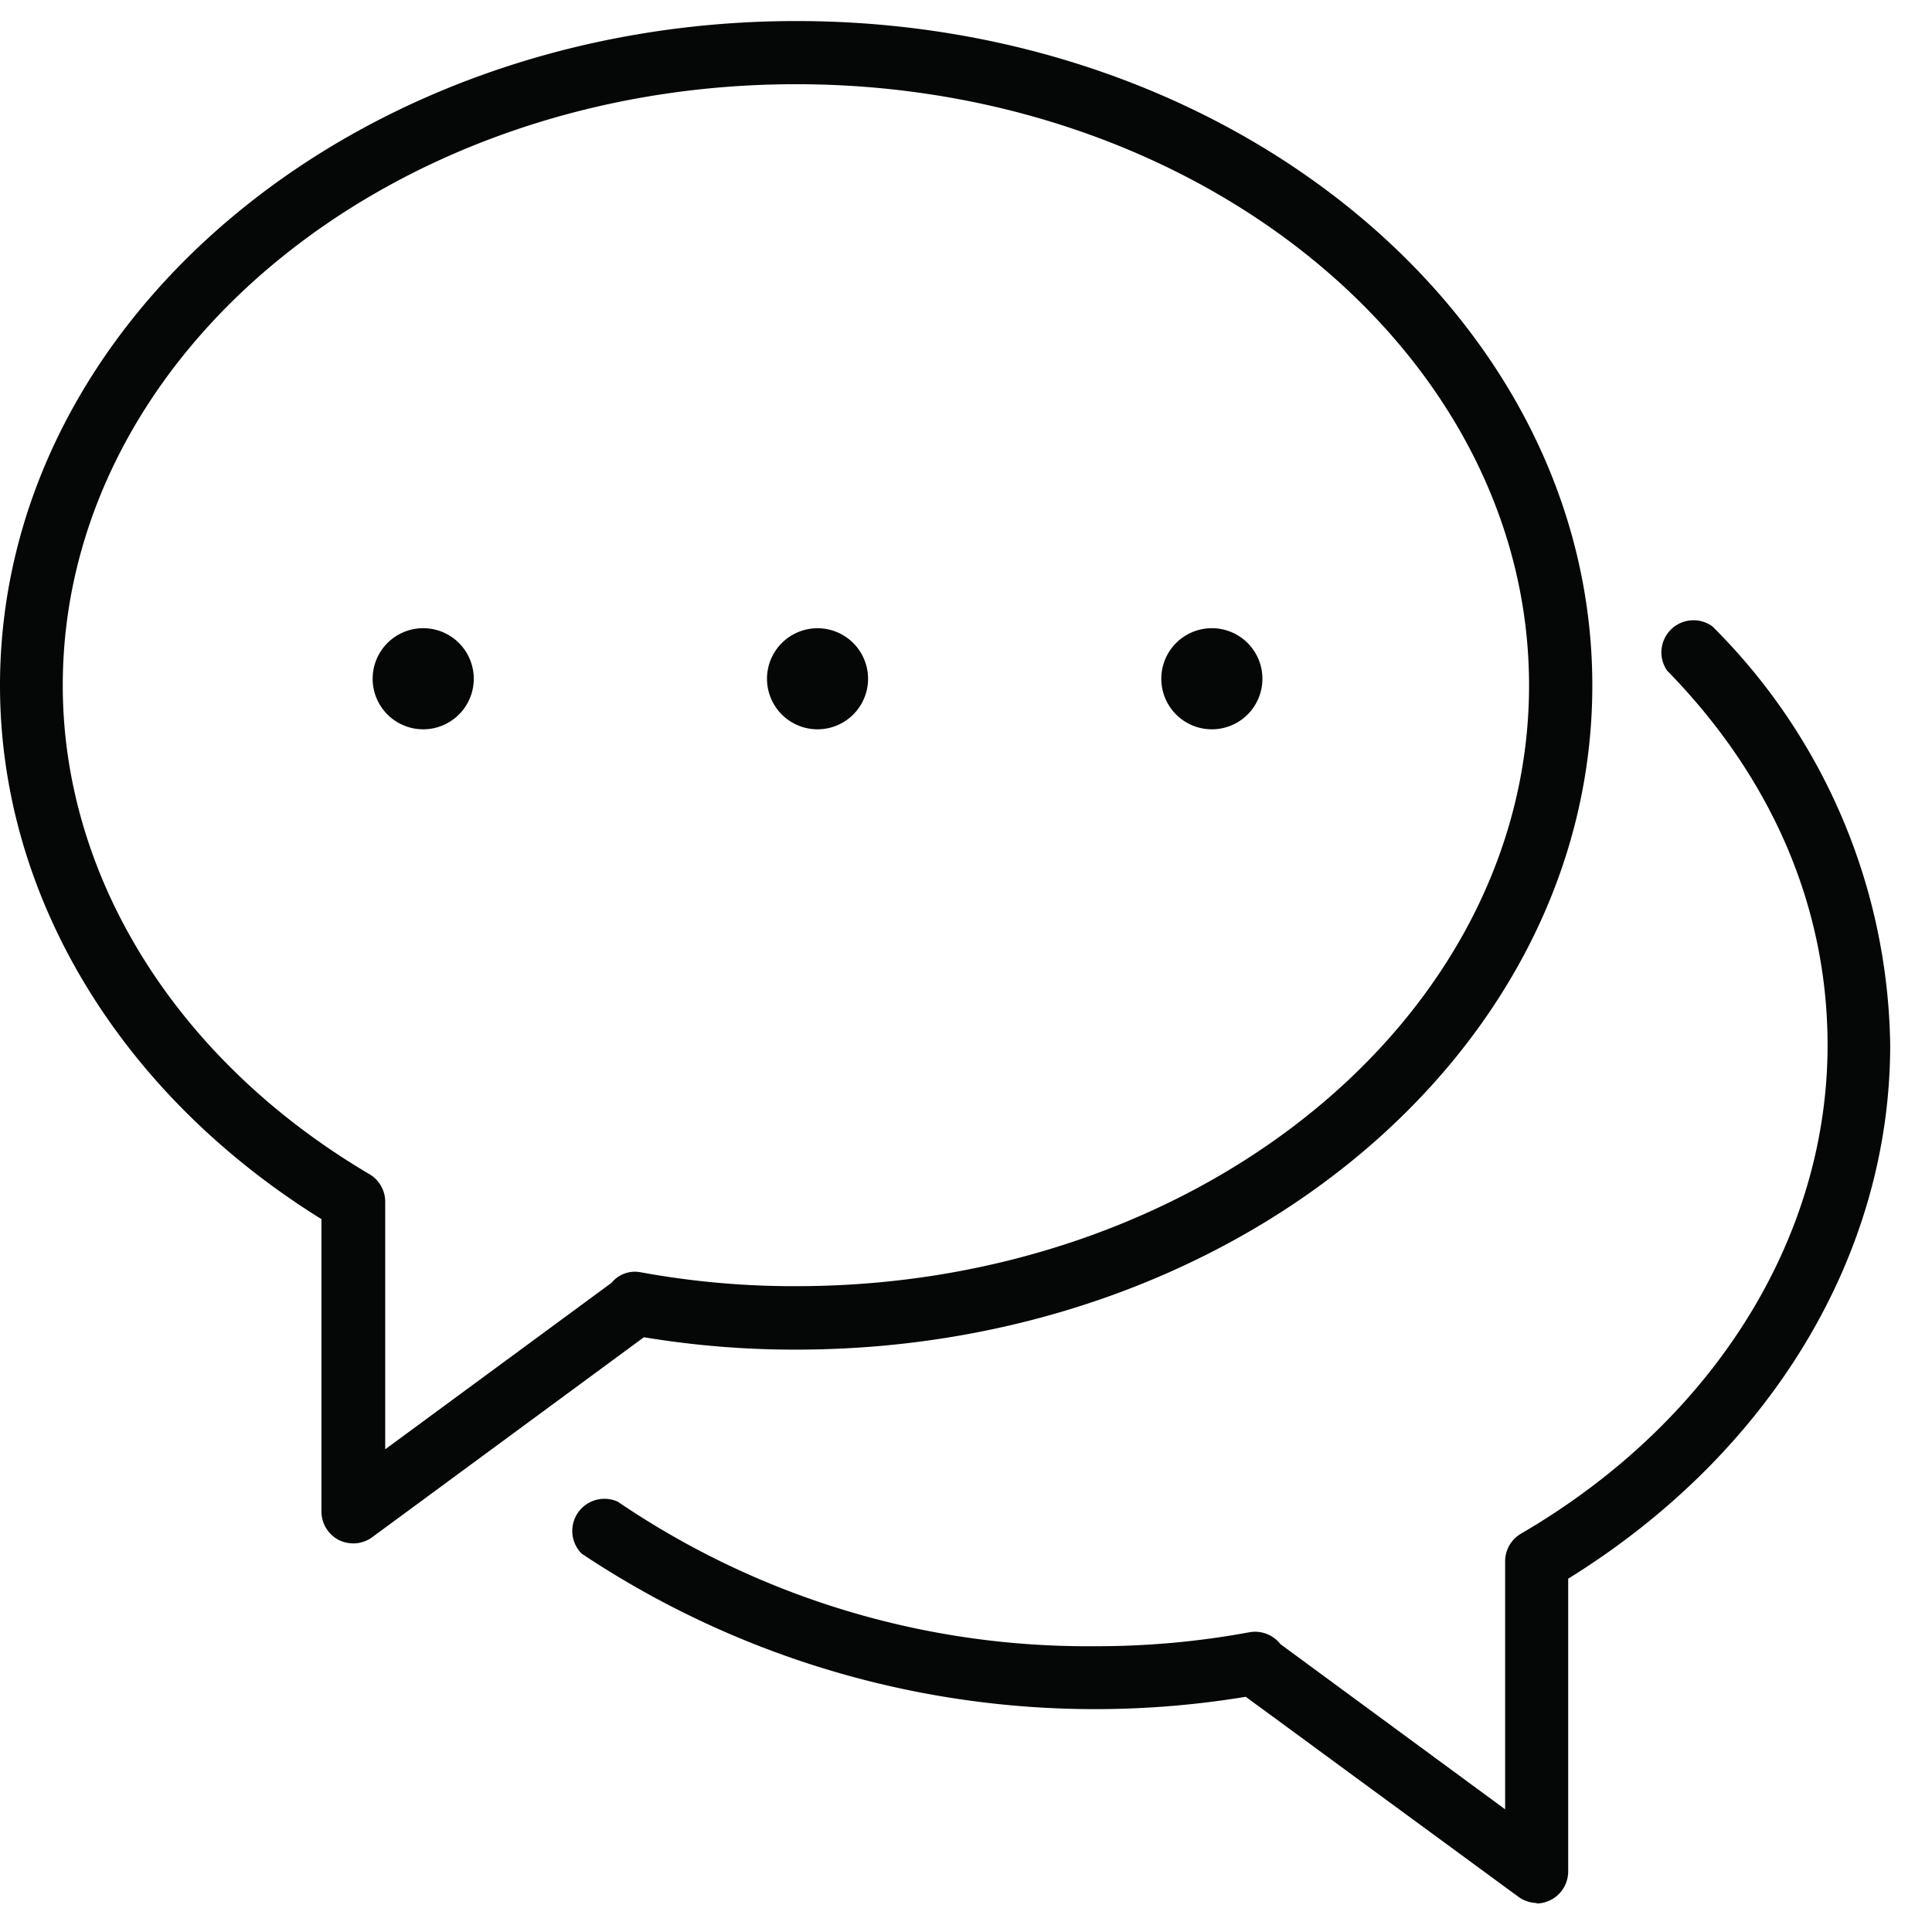
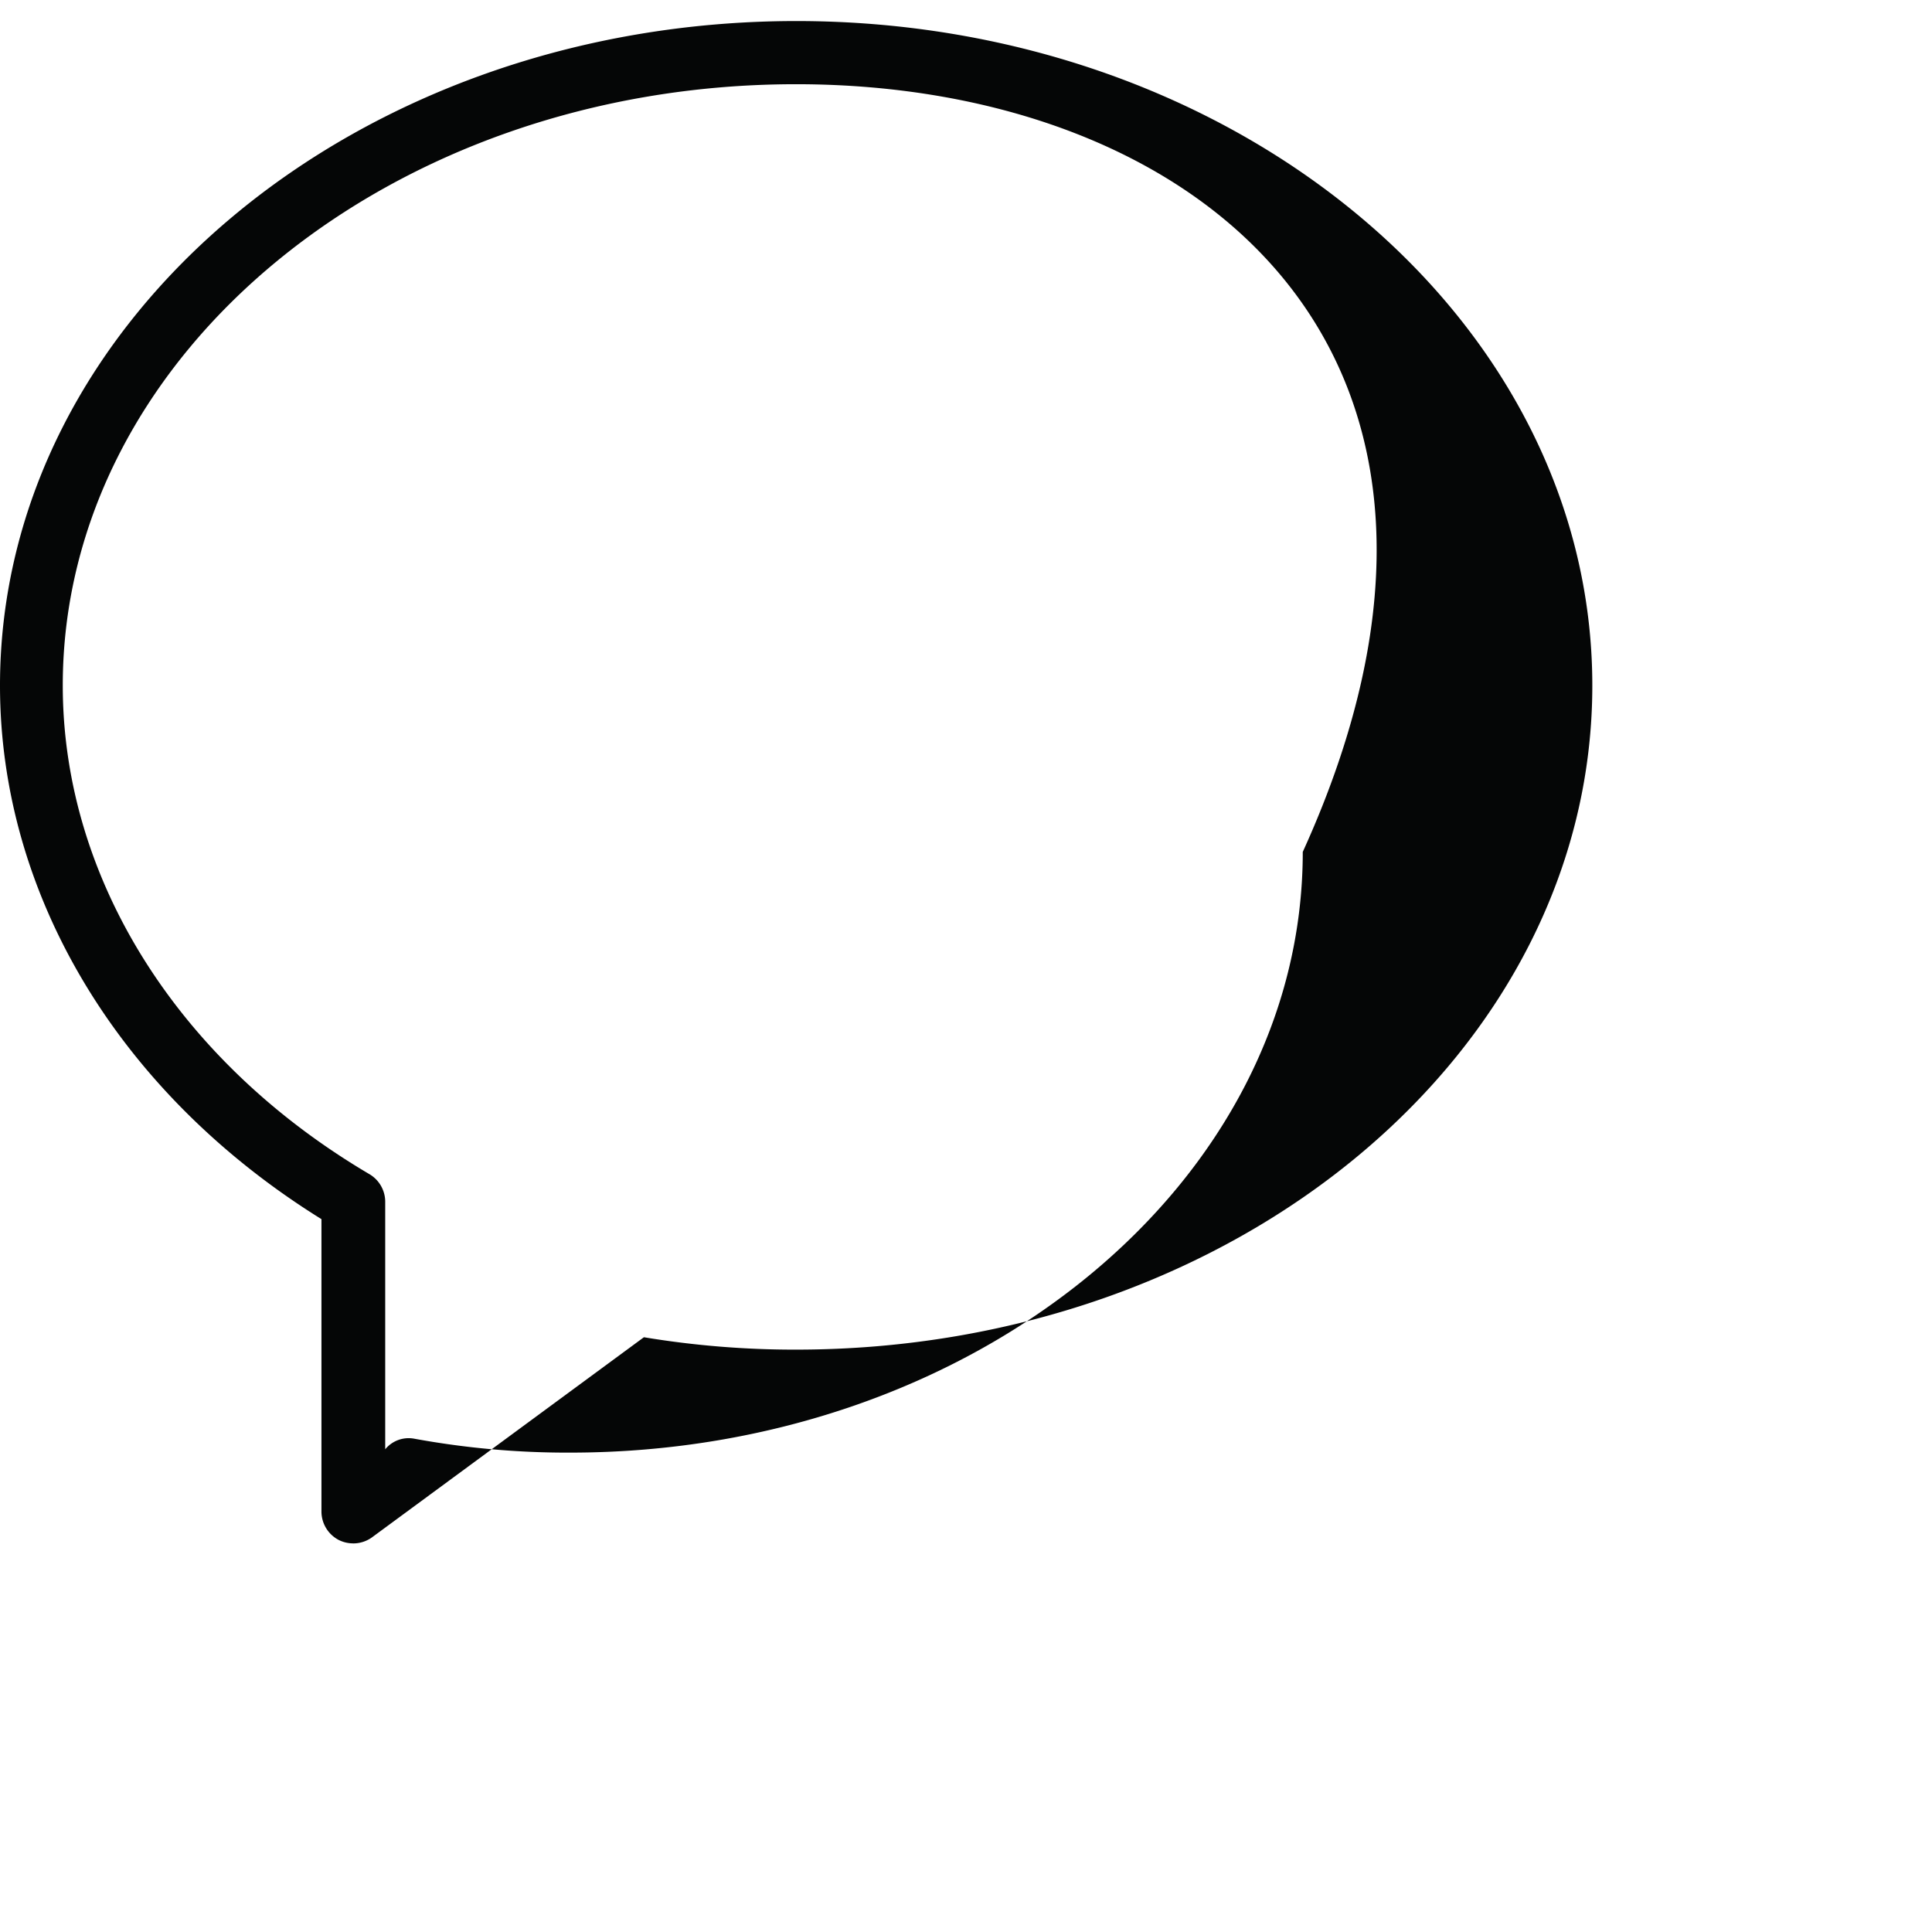
<svg xmlns="http://www.w3.org/2000/svg" width="39" height="39" fill="none">
-   <path d="M7.128 31.155a.648.648 0 01-.289-.068.648.648 0 01-.35-.57V24.61C2.417 22.08 0 18.08 0 13.838 0 6.44 7.212.425 16.076.425c8.865 0 16.067 6.016 16.067 13.413 0 7.396-7.196 13.406-16.073 13.406a18.6 18.6 0 01-3.072-.25L7.51 31.033a.648.648 0 01-.382.123zM16.067 1.7c-8.162 0-14.8 5.443-14.8 12.137 0 3.888 2.313 7.578 6.185 9.862a.648.648 0 01.324.547v5.01l4.568-3.36a.61.61 0 01.586-.214c1.038.19 2.091.285 3.146.281 8.155 0 14.79-5.44 14.79-12.126C30.866 7.15 24.225 1.7 16.07 1.7h-.003z" fill="#050606" />
-   <path d="M31.031 38.415a.648.648 0 01-.376-.123l-5.508-4.04a18.679 18.679 0 01-13.406-2.89.649.649 0 01.732-1.047 16.848 16.848 0 009.606 2.916c1.054.004 2.106-.09 3.143-.282a.648.648 0 01.625.24l4.536 3.334v-5.015a.648.648 0 01.324-.551c3.888-2.268 6.185-5.968 6.185-9.859 0-2.78-1.115-5.391-3.24-7.562a.648.648 0 01.917-.89 12.152 12.152 0 013.587 8.452c0 4.241-2.42 8.242-6.5 10.77v5.909a.648.648 0 01-.648.648l.023-.01zM8.543 14.722a1.02 1.02 0 100-2.041 1.02 1.02 0 000 2.041zm7.96 0a1.02 1.02 0 100-2.04 1.02 1.02 0 000 2.04zm7.96 0a1.02 1.02 0 100-2.041 1.02 1.02 0 000 2.041z" fill="#050606" />
+   <path d="M7.128 31.155a.648.648 0 01-.289-.068.648.648 0 01-.35-.57V24.61C2.417 22.08 0 18.08 0 13.838 0 6.44 7.212.425 16.076.425c8.865 0 16.067 6.016 16.067 13.413 0 7.396-7.196 13.406-16.073 13.406a18.6 18.6 0 01-3.072-.25L7.51 31.033a.648.648 0 01-.382.123zM16.067 1.7c-8.162 0-14.8 5.443-14.8 12.137 0 3.888 2.313 7.578 6.185 9.862a.648.648 0 01.324.547v5.01a.61.61 0 01.586-.214c1.038.19 2.091.285 3.146.281 8.155 0 14.79-5.44 14.79-12.126C30.866 7.15 24.225 1.7 16.07 1.7h-.003z" fill="#050606" />
</svg>